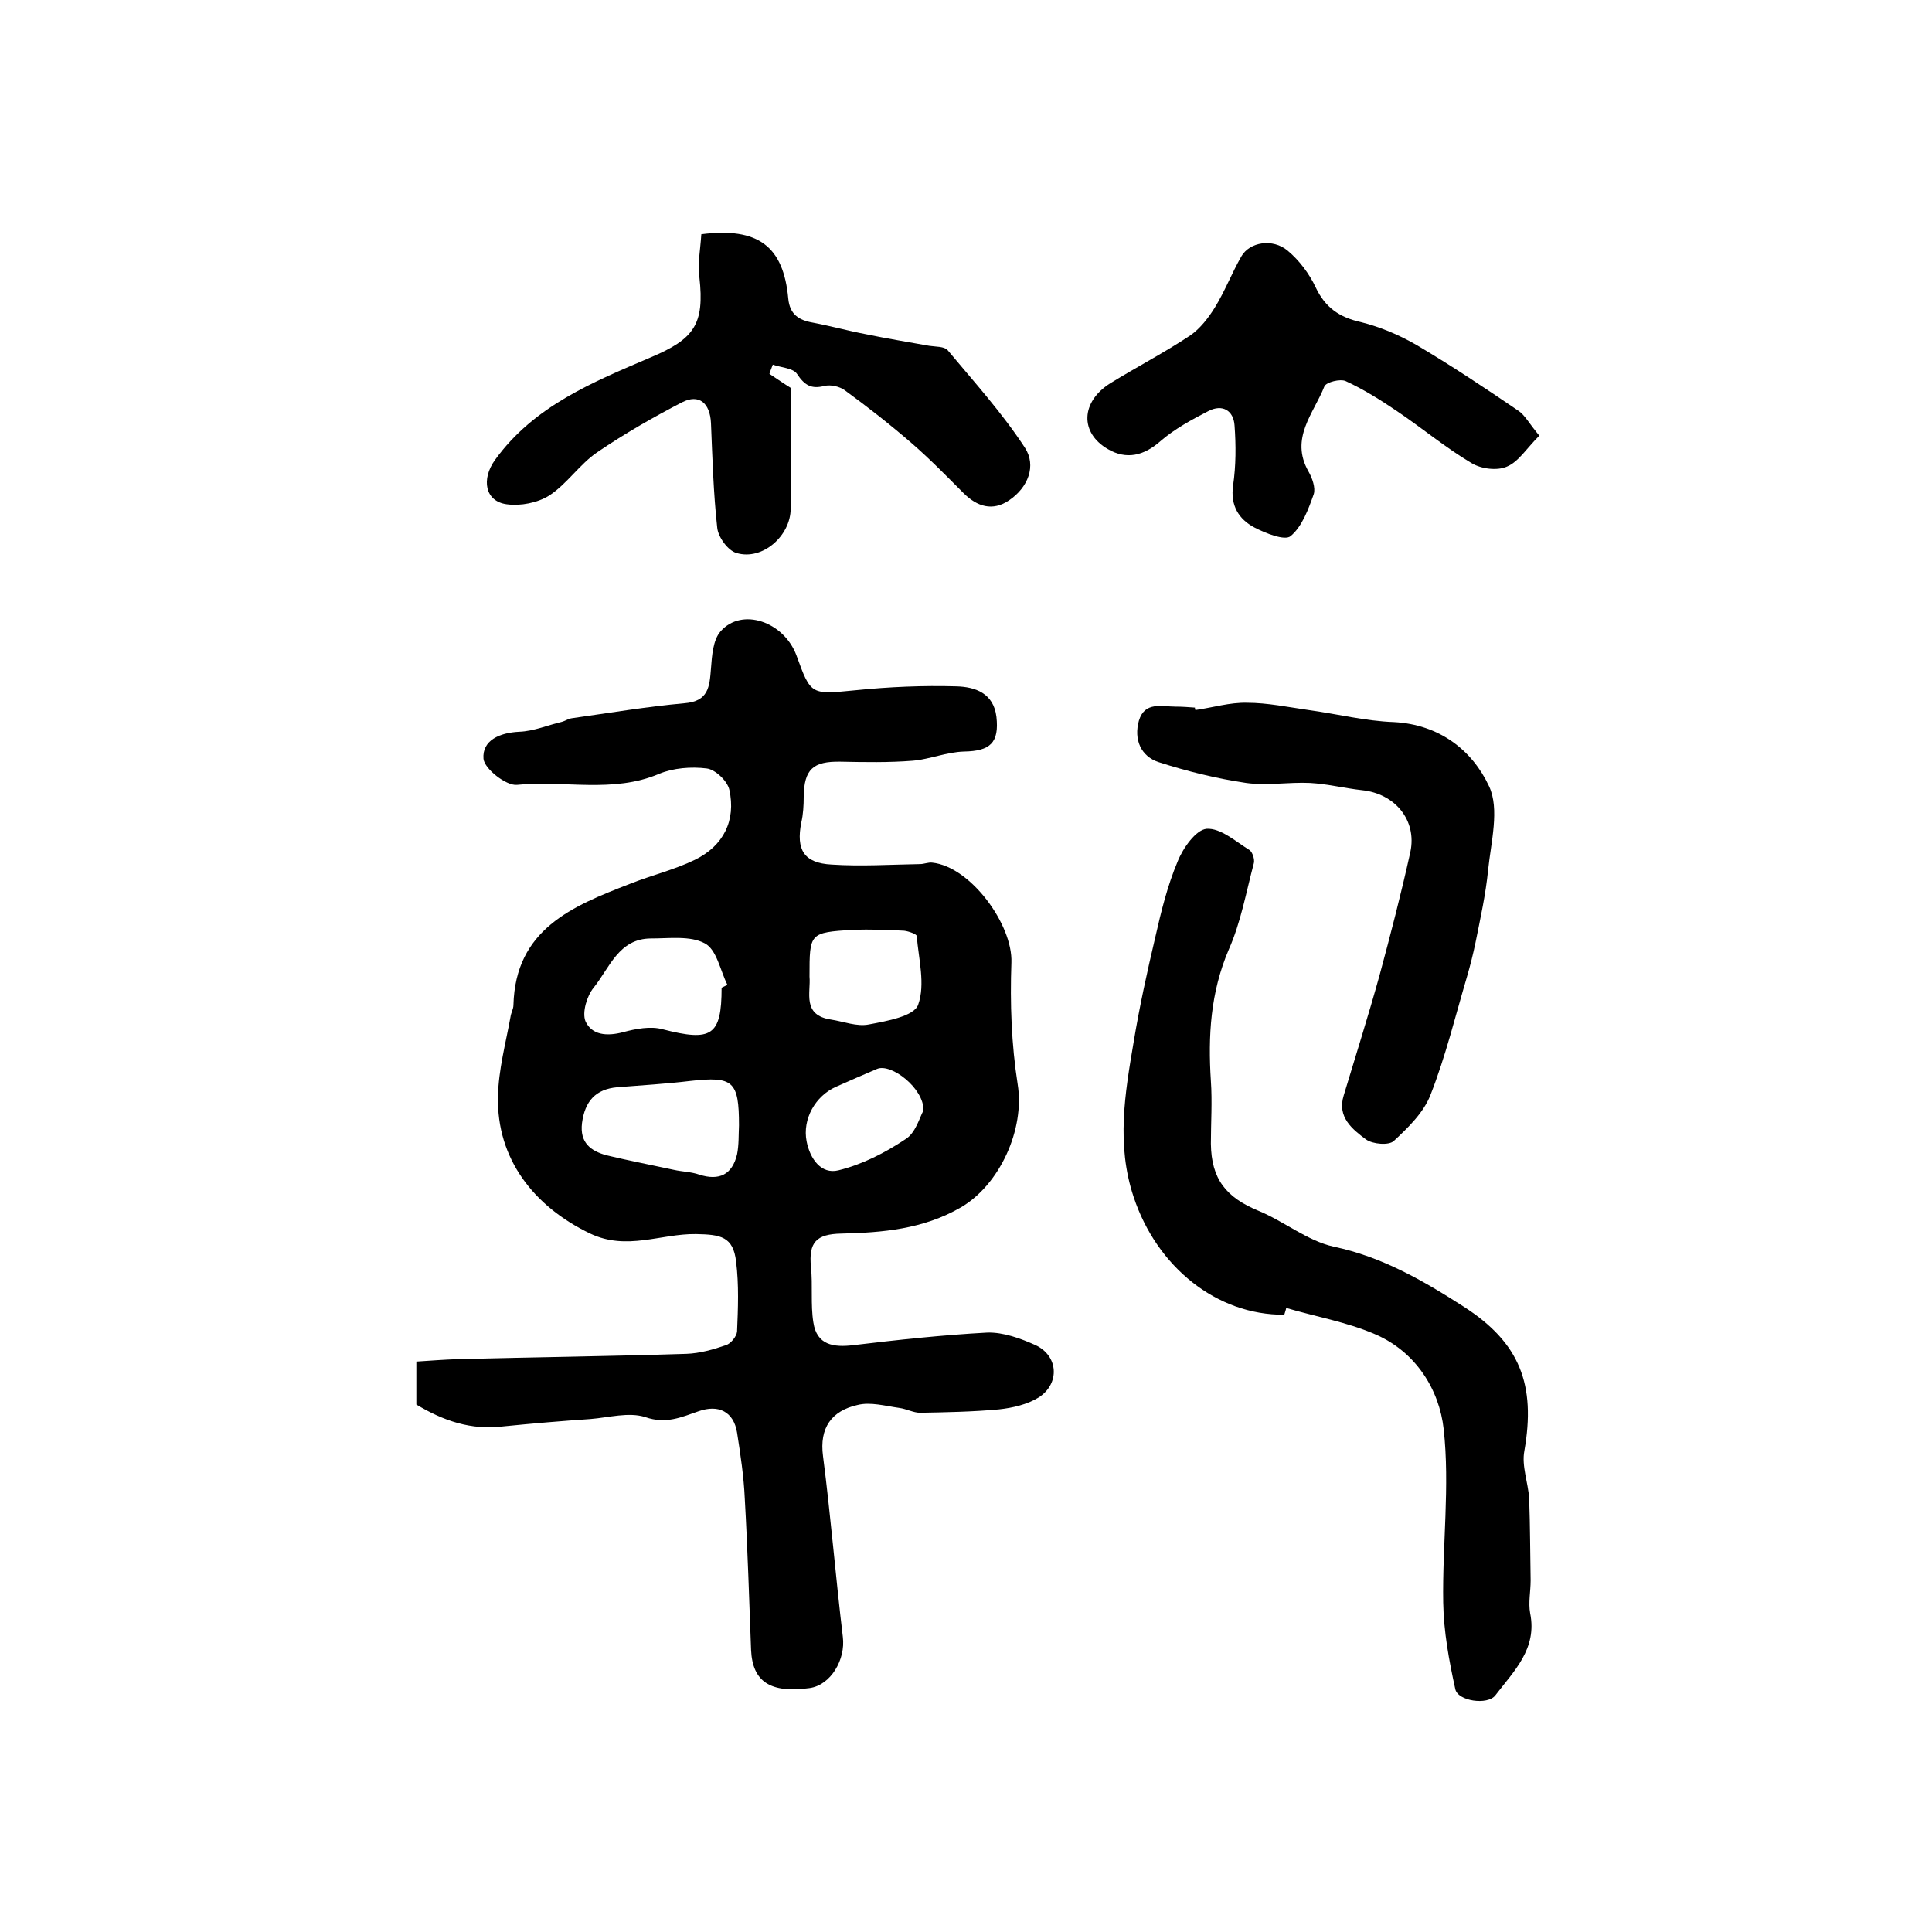
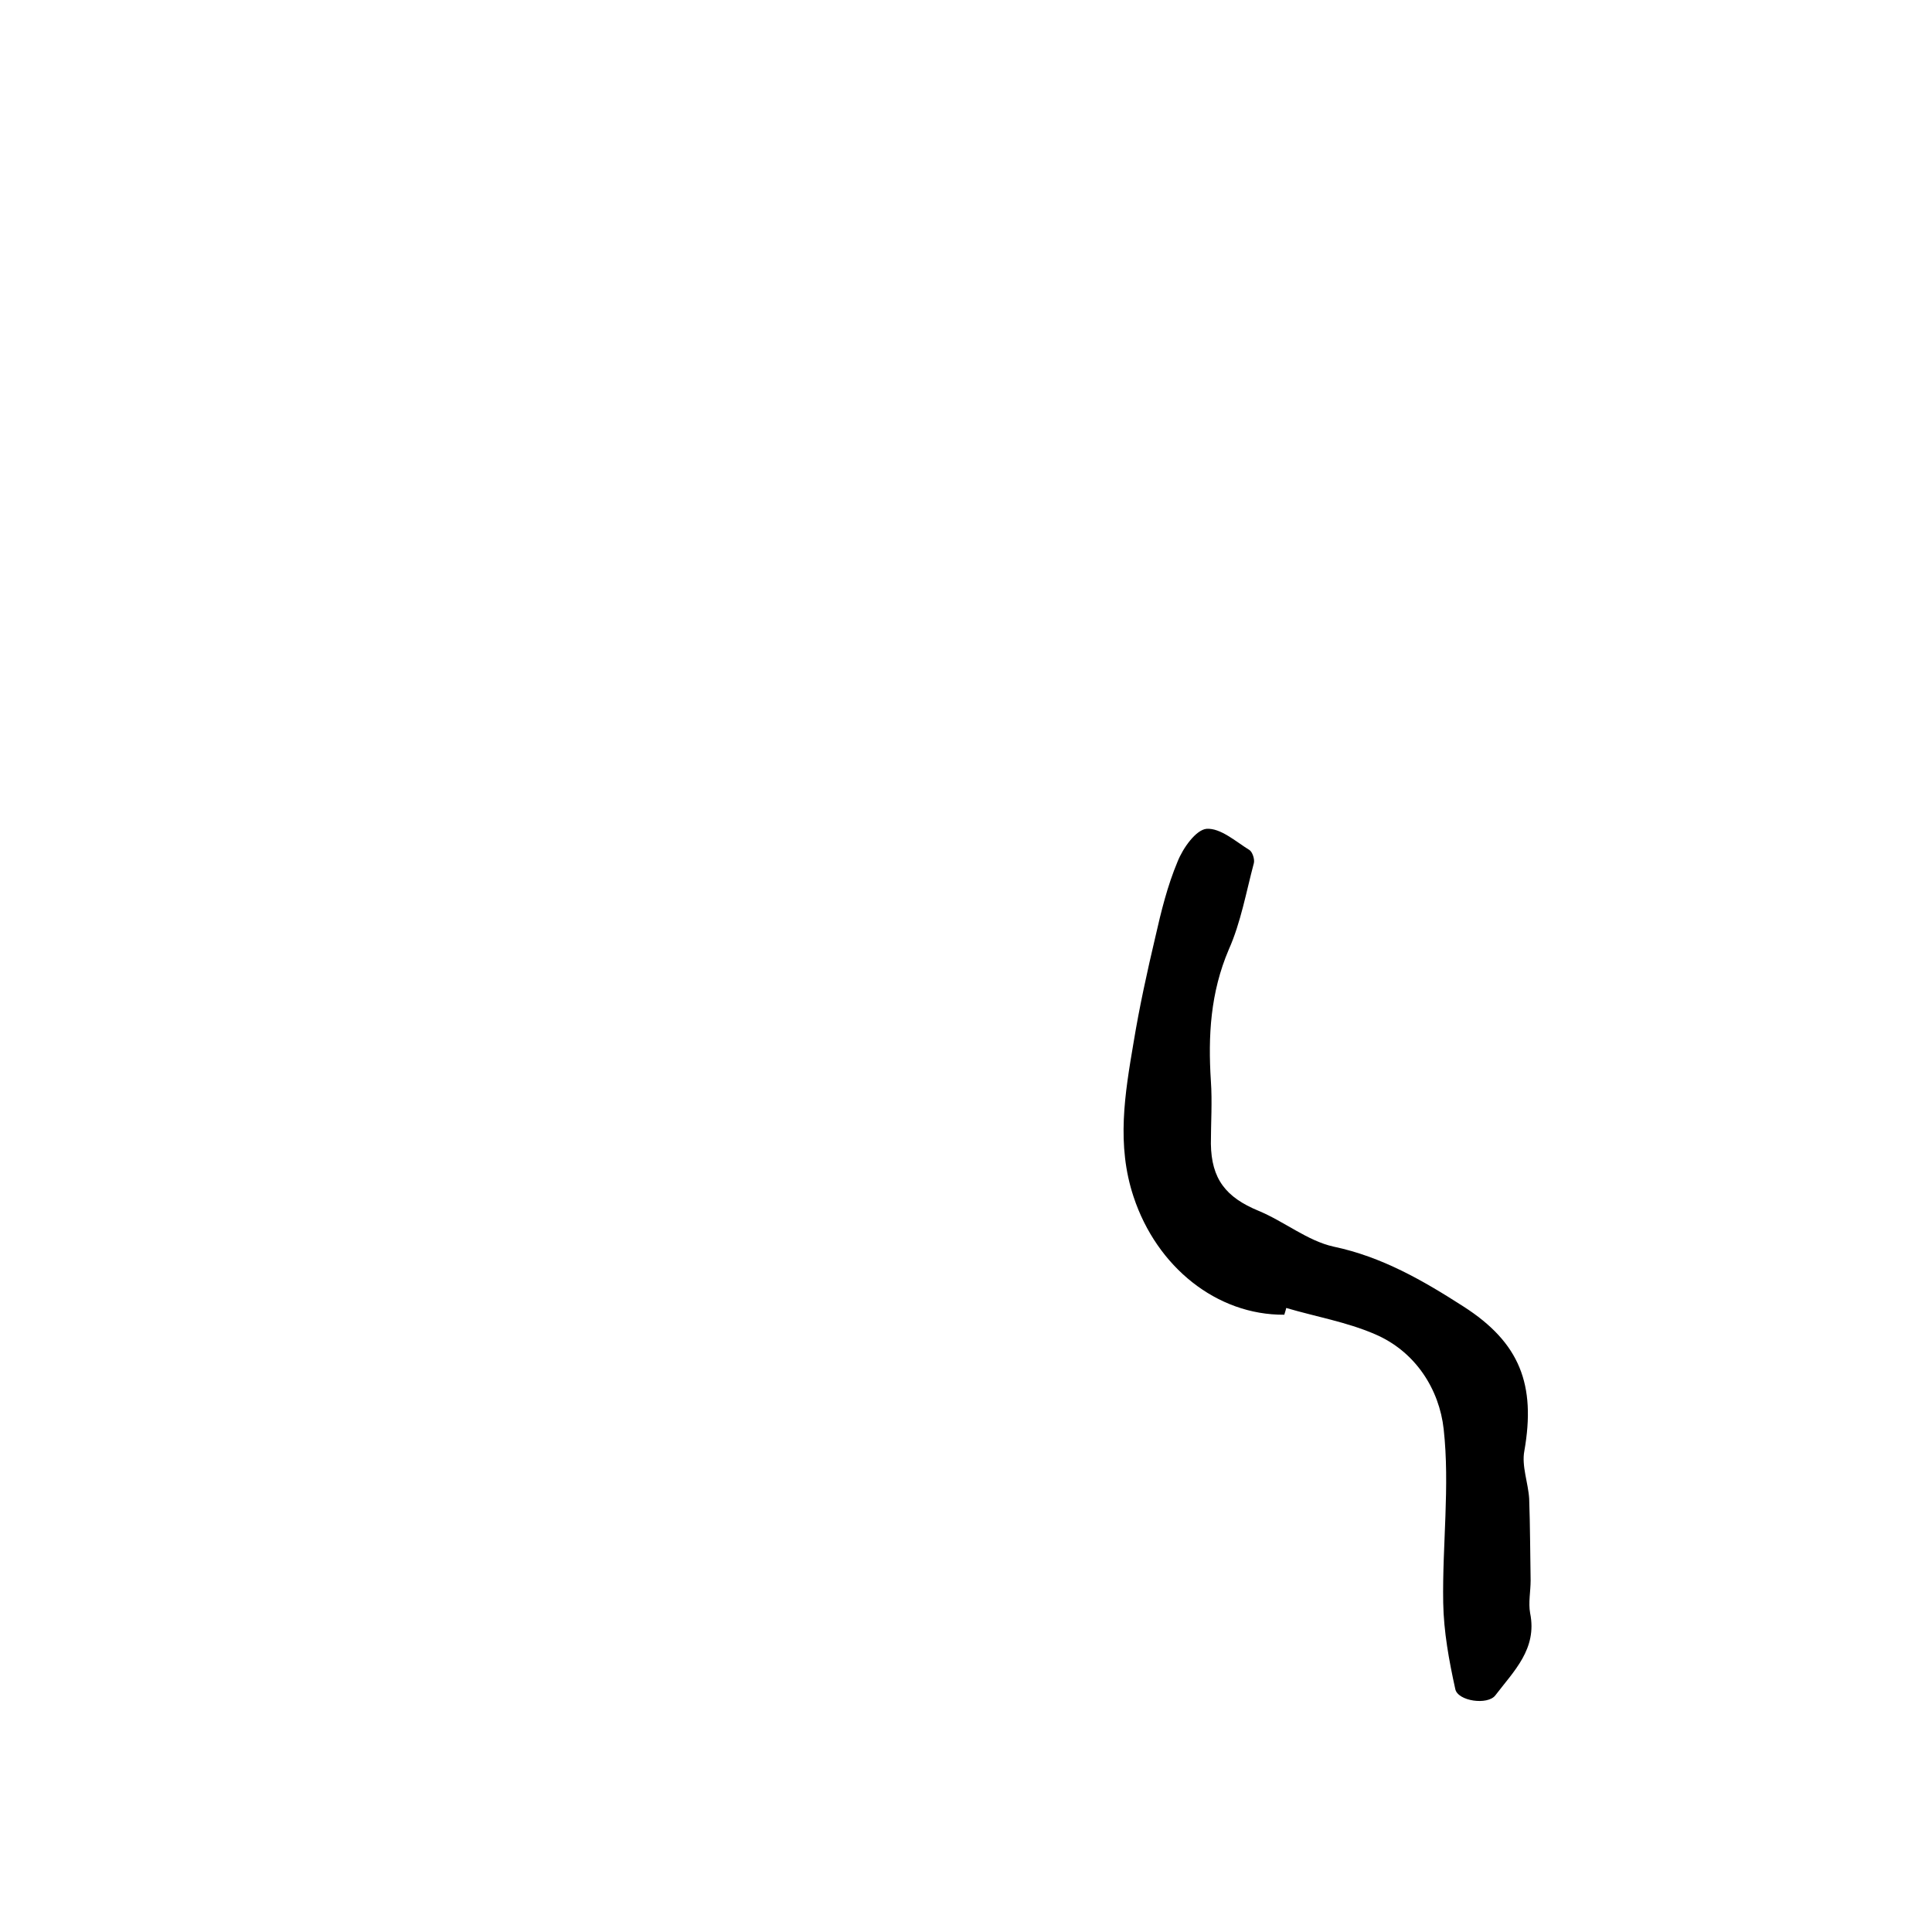
<svg xmlns="http://www.w3.org/2000/svg" version="1.1" id="图层_1" x="0px" y="0px" viewBox="0 0 400 400" style="enable-background:new 0 0 400 400;" xml:space="preserve">
  <style type="text/css">
	.st0{fill:#FFFFFF;}
</style>
  <g>
-     <path d="M86.2,290.8c0-2.9,0-5.7,0-8.9c3-0.2,5.7-0.4,8.5-0.5c15.8-0.4,31.6-0.6,47.4-1.1c2.8-0.1,5.6-0.9,8.2-1.8   c1-0.3,2.2-1.8,2.3-2.8c0.2-4.8,0.4-9.7-0.2-14.5c-0.6-5.2-3.2-5.6-8.3-5.7c-7.3-0.1-14.3,3.5-21.9-0.1   c-11.7-5.6-19.4-15.5-19.1-28.4c0.1-5.5,1.6-11,2.6-16.5c0.1-0.8,0.6-1.6,0.6-2.4c0.4-15.7,12.2-20.5,24.1-25.1   c4.5-1.8,9.2-2.9,13.5-5c5.9-2.9,8.5-8.1,7.1-14.5c-0.4-1.8-2.9-4.2-4.7-4.4c-3.2-0.4-6.9-0.1-9.8,1.1c-9.6,4.1-19.7,1.3-29.5,2.3   c-2.2,0.2-6.7-3.3-6.9-5.4c-0.3-3.8,3.3-5.4,7.4-5.6c3-0.1,6-1.4,9-2.1c0.6-0.2,1.2-0.6,1.9-0.7c7.8-1.1,15.5-2.4,23.3-3.1   c5-0.4,5.2-3.4,5.5-7.2c0.2-2.6,0.4-5.9,2-7.7c4.4-5,13.1-2,15.7,5c3,8.3,3,8.1,12.3,7.2c6.9-0.7,13.9-1,20.8-0.8   c3.9,0.1,7.7,1.4,8.3,6.3c0.6,5.4-1.3,7.1-6.7,7.2c-3.6,0.1-7.1,1.6-10.6,1.9c-5,0.4-10,0.3-15,0.2c-5.7-0.1-7.5,1.6-7.6,7.2   c0,1.8-0.1,3.7-0.5,5.4c-1.1,5.6,0.5,8.4,6.3,8.7c6.1,0.4,12.2,0,18.3-0.1c0.8,0,1.7-0.4,2.5-0.3c7.9,0.8,16.7,12.8,16.4,20.7   c-0.3,8.4,0,16.9,1.3,25.2c1.5,9.3-3.7,20.8-11.8,25.5c-7.8,4.5-16.2,5.2-24.7,5.4c-5.2,0.1-6.8,1.8-6.3,6.9   c0.4,3.8-0.1,7.8,0.5,11.5c0.7,4.7,4.2,5.2,8.3,4.7c9.2-1.1,18.4-2.1,27.7-2.6c3.3-0.1,6.9,1.2,10,2.6c4.7,2.2,5.1,7.9,0.7,10.8   c-2.4,1.5-5.5,2.2-8.3,2.5c-5.4,0.5-10.9,0.6-16.3,0.7c-1.4,0-2.8-0.8-4.3-1c-2.9-0.4-6-1.3-8.7-0.6c-5.3,1.2-7.9,4.7-7.1,10.6   c1.6,12.4,2.6,24.9,4.1,37.4c0.6,4.7-2.5,10-6.9,10.6c-8.1,1.1-11.8-1.3-12.1-7.9c-0.4-10.4-0.7-20.8-1.3-31.3   c-0.2-4.6-0.9-9.2-1.6-13.7c-0.7-4.3-3.8-5.9-8-4.4c-3.5,1.2-6.7,2.7-11,1.2c-3.4-1.1-7.6,0.1-11.4,0.4c-5.9,0.4-11.8,0.9-17.8,1.5   C97.5,296.2,91.7,294.1,86.2,290.8z M153,233c0-9.2-1.2-10.2-10.1-9.2c-5,0.6-10.1,0.9-15.1,1.3c-4.5,0.4-6.7,2.9-7.3,7.4   c-0.5,4.1,1.8,5.8,5.1,6.7c4.6,1.1,9.3,2,13.9,3c1.8,0.4,3.6,0.4,5.3,1c4.1,1.3,6.8,0,7.8-4.2C153,237,152.9,235,153,233z    M149.4,204.5c0.4-0.2,0.8-0.4,1.2-0.6c-1.5-3-2.2-7.3-4.7-8.6c-3-1.6-7.3-1-11.1-1c-6.7,0-8.6,6.1-11.9,10.2   c-1.4,1.7-2.4,5.1-1.7,6.9c1.3,2.9,4.4,3.2,7.8,2.3c2.6-0.7,5.7-1.3,8.2-0.6C147.3,215.7,149.4,214.5,149.4,204.5z M167.6,202.2   c0.3,3.3-1.6,8,4.5,8.9c2.6,0.4,5.3,1.5,7.8,1c3.7-0.7,9.4-1.7,10.2-4.1c1.5-4.2,0.1-9.4-0.3-14.2c0-0.4-1.7-1-2.6-1.1   c-3.5-0.2-7-0.3-10.6-0.2C167.6,193.1,167.6,193.1,167.6,202.2z M191.2,229.9c0.1-4.6-6.7-9.8-9.6-8.6c-2.8,1.2-5.6,2.4-8.5,3.7   c-4.3,1.9-7,6.7-6.1,11.3c0.7,3.6,3,6.9,6.6,6c4.9-1.2,9.6-3.6,13.8-6.4C189.6,234.6,190.4,231.3,191.2,229.9z" />
    <path d="M265.9,272.2c-14,0.1-26.4-9.9-31.2-24.4c-3.6-10.8-1.8-21.4,0-32c1.2-7.3,2.8-14.6,4.5-21.8c1.2-5.3,2.5-10.6,4.6-15.6   c1.1-2.8,3.8-6.6,6-6.8c2.9-0.2,6,2.6,8.9,4.4c0.6,0.4,1.1,1.9,0.9,2.7c-1.6,6-2.7,12.3-5.2,17.9c-3.8,8.9-4.3,17.9-3.7,27.2   c0.3,4.3,0,8.7,0,13c0.1,7.3,3.1,11.1,9.9,13.9c5.3,2.2,10.1,6.2,15.5,7.4c10,2.1,18.5,7,26.9,12.4c11.7,7.5,15,16.2,12.6,29.9   c-0.6,3.1,0.8,6.6,1,9.9c0.2,5.6,0.2,11.3,0.3,16.9c0,2.3-0.5,4.6-0.1,6.8c1.5,7.4-3.4,12-7.2,17c-1.6,2.1-7.8,1.2-8.3-1.3   c-1.3-5.9-2.4-11.9-2.5-17.9c-0.2-12,1.4-24.1,0.1-35.9c-0.9-8.2-5.8-16.1-14.3-19.7c-5.8-2.5-12.2-3.6-18.3-5.4   C266.2,271.3,266,271.8,265.9,272.2z" />
-     <path d="M145.2,48.5C157,47,162.2,51,163.2,61.8c0.3,3.3,2.2,4.5,5.1,5c3.7,0.7,7.3,1.7,11,2.4c4.3,0.9,8.7,1.6,13.1,2.4   c1.3,0.2,3.1,0.1,3.8,0.9c5.5,6.6,11.3,13,16,20.2c2.4,3.7,0.7,8.2-3.3,10.9c-3.4,2.3-6.6,1.3-9.4-1.5c-3.5-3.5-6.9-7-10.7-10.3   c-4.5-3.9-9.1-7.5-13.9-11c-1.1-0.8-2.9-1.2-4.2-0.9c-2.7,0.7-4.1-0.1-5.7-2.5c-0.8-1.2-3.3-1.3-5-1.9c-0.2,0.6-0.5,1.2-0.7,1.9   c1.5,1,3.1,2.1,4.4,2.9c0,8.5,0,16.8,0,25c0,5.6-5.8,10.8-11.2,9.2c-1.8-0.5-3.8-3.3-4-5.2c-0.8-7.2-1-14.5-1.3-21.7   c-0.2-4.2-2.5-6.1-6-4.3c-6,3.1-11.9,6.5-17.5,10.3c-3.7,2.5-6.3,6.6-10,9c-2.4,1.5-5.9,2.2-8.8,1.8c-4.5-0.6-5.3-5.2-2.4-9.2   c8.1-11.2,20.3-16.1,32.2-21.2c9-3.8,11.2-6.8,10.1-16.6C144.4,54.7,145,51.7,145.2,48.5z" />
-     <path d="M247.5,147c3.6-0.5,7.1-1.6,10.7-1.5c4.2,0,8.5,0.9,12.7,1.5c5.9,0.8,11.8,2.3,17.7,2.5c9.4,0.5,16.2,5.8,19.7,13.3   c2.2,4.7,0.4,11.5-0.2,17.3c-0.5,5.1-1.6,10-2.6,15c-0.5,2.4-1.1,4.8-1.8,7.2c-2.4,8.1-4.4,16.4-7.5,24.3c-1.4,3.7-4.6,6.8-7.6,9.6   c-1,1-4.4,0.7-5.8-0.3c-2.8-2.1-6-4.6-4.6-9.1c2.5-8.3,5.1-16.5,7.4-24.8c2.3-8.5,4.5-17,6.4-25.6c1.4-6.6-3.2-12.1-10-12.8   c-3.6-0.4-7.2-1.3-10.8-1.5c-4.4-0.2-8.9,0.6-13.2,0c-6.1-0.9-12.2-2.4-18.1-4.3c-3.7-1.2-5.2-4.7-4.1-8.6c1.2-4,4.7-2.9,7.6-2.9   c1.3,0,2.7,0.1,4,0.2C247.4,146.6,247.4,146.8,247.5,147z" />
-     <path d="M318.7,90.2c-2.7,2.7-4.3,5.4-6.7,6.4c-2,0.9-5.3,0.5-7.3-0.7c-5.4-3.2-10.3-7.3-15.5-10.8c-3.4-2.3-6.9-4.5-10.6-6.2   c-1.1-0.5-4,0.2-4.4,1.1c-2.2,5.6-7.2,10.7-3.3,17.6c0.8,1.4,1.5,3.4,1.1,4.7c-1.1,3.1-2.4,6.7-4.8,8.7c-1.2,1-5.2-0.6-7.5-1.8   c-3.2-1.7-5-4.5-4.4-8.7c0.6-4.1,0.6-8.3,0.3-12.4c-0.2-3.1-2.5-4.5-5.4-3c-3.5,1.8-7,3.7-9.9,6.2c-3.5,3.1-7.1,3.9-10.9,1.7   c-5.9-3.4-5.6-9.8,0.4-13.6c5.5-3.4,11.3-6.4,16.7-10c2-1.4,3.7-3.6,5-5.7c2.1-3.4,3.5-7.1,5.5-10.6c1.7-3,6.5-3.8,9.6-1.2   c2.4,2,4.5,4.8,5.8,7.6c2,4.2,4.9,6.2,9.4,7.2c4,1,8,2.7,11.6,4.8c7.1,4.2,14,8.8,20.9,13.5C315.7,85.9,316.6,87.7,318.7,90.2z" />
  </g>
</svg>